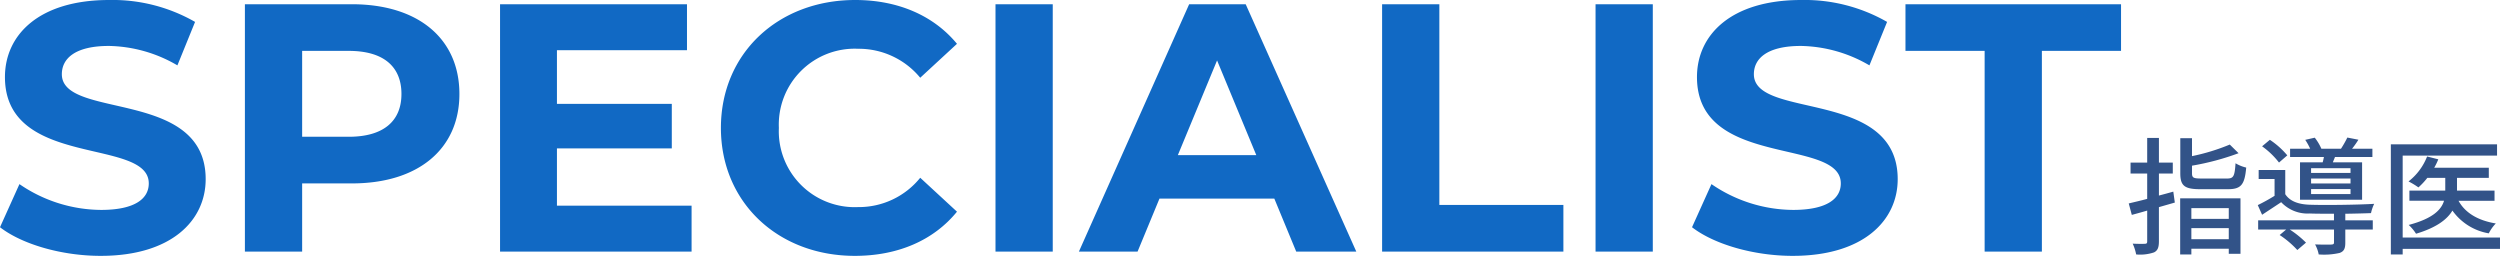
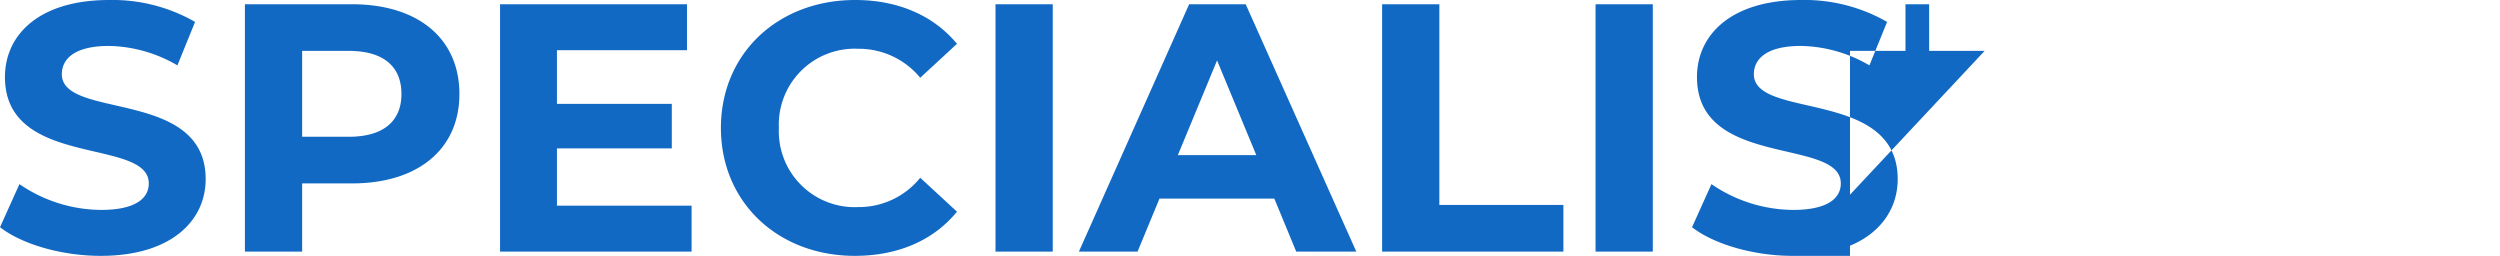
<svg xmlns="http://www.w3.org/2000/svg" width="353.718" height="36.2" viewBox="0 0 353.718 36.2">
  <g id="グループ_1209" data-name="グループ 1209" transform="translate(-0.4 -132.4)">
-     <path id="パス_1566" data-name="パス 1566" d="M15.65.6c10,0,14.85-5,14.85-10.85,0-12.85-20.35-8.4-20.35-14.85,0-2.2,1.85-4,6.65-4a19.768,19.768,0,0,1,9.7,2.75L29-32.5a23.478,23.478,0,0,0-12.15-3.1C6.9-35.6,2.1-30.65,2.1-24.7c0,13,20.35,8.5,20.35,15.05,0,2.15-1.95,3.75-6.75,3.75A20.587,20.587,0,0,1,4.15-9.55L1.4-3.45C4.5-1.05,10.1.6,15.65.6ZM51.2-35H36.05V0h8.1V-9.65H51.2c9.35,0,15.2-4.85,15.2-12.65C66.4-30.15,60.55-35,51.2-35Zm-.45,18.75h-6.6V-28.4h6.6c4.95,0,7.45,2.25,7.45,6.1C58.2-18.5,55.7-16.25,50.75-16.25ZM80.2-6.5v-8.1H96.45v-6.3H80.2v-7.6H98.6V-35H72.15V0h27.1V-6.5ZM122.35.6c6.1,0,11.15-2.2,14.45-6.25l-5.2-4.8a11.154,11.154,0,0,1-8.8,4.15,10.737,10.737,0,0,1-11.2-11.2,10.737,10.737,0,0,1,11.2-11.2,11.261,11.261,0,0,1,8.8,4.1l5.2-4.8c-3.3-4-8.35-6.2-14.4-6.2-10.9,0-19,7.55-19,18.1S111.5.6,122.35.6Zm19.9-.6h8.1V-35h-8.1ZM184.8,0h8.5L177.65-35h-8L154.05,0h8.3l3.1-7.5H181.7ZM168.05-13.65l5.55-13.4,5.55,13.4ZM196.95,0H222.6V-6.6H205.05V-35h-8.1Zm30.2,0h8.1V-35h-8.1Zm27.9.6c10,0,14.85-5,14.85-10.85,0-12.85-20.35-8.4-20.35-14.85,0-2.2,1.85-4,6.65-4a19.768,19.768,0,0,1,9.7,2.75l2.5-6.15a23.478,23.478,0,0,0-12.15-3.1c-9.95,0-14.75,4.95-14.75,10.9,0,13,20.35,8.5,20.35,15.05,0,2.15-1.95,3.75-6.75,3.75a20.587,20.587,0,0,1-11.55-3.65l-2.75,6.1C243.9-1.05,249.5.6,255.05.6ZM282.2,0h8.1V-28.4h11.2V-35H271v6.6h11.2Z" transform="translate(-1 168)" fill="#1169c4" />
-     <path id="パス_1567" data-name="パス 1567" d="M6.894-7.488c-.684.2-1.368.378-2.034.558v-3.114H6.822v-1.548H4.86v-3.492H3.2v3.492H.846v1.548H3.2v3.582c-.99.27-1.89.468-2.61.648l.432,1.62c.666-.18,1.4-.378,2.178-.612V-.45c0,.27-.09.342-.342.342-.216.018-.954.018-1.71-.018A6.538,6.538,0,0,1,1.638,1.4a6.088,6.088,0,0,0,2.52-.288c.522-.252.7-.7.7-1.566V-5.292L7.11-5.94Zm7.848,2.34v1.512H9.45V-5.148ZM9.45-.756V-2.322h5.292V-.756ZM7.866,1.4H9.45V.594h5.292v.72H16.4V-6.534H7.866ZM10.854-9.342c-1.1,0-1.314-.108-1.314-.738v-1.08a36.137,36.137,0,0,0,6.588-1.764l-1.242-1.224A28.769,28.769,0,0,1,9.54-12.51v-2.538H7.884v4.968c0,1.764.594,2.25,2.844,2.25H14.6c1.89,0,2.394-.63,2.61-3.06A5.236,5.236,0,0,1,15.7-11.5c-.126,1.836-.27,2.16-1.206,2.16Zm21.114-.792h-5.58V-10.8h5.58Zm0,1.494h-5.58v-.7h5.58Zm0,1.494h-5.58v-.7h5.58Zm-7.146-4.482v5.292h8.784v-5.292h-4.14c.09-.234.2-.486.306-.756h5.292v-1.17h-2.88a12.241,12.241,0,0,0,.9-1.278l-1.566-.306a14.531,14.531,0,0,1-.9,1.584H27.846a7.07,7.07,0,0,0-.936-1.566l-1.35.306a8.638,8.638,0,0,1,.7,1.26H23.418v1.17h4.788c-.054.252-.108.522-.18.756Zm-1.8-.99a11.53,11.53,0,0,0-2.466-2.2l-1.1.918a11.32,11.32,0,0,1,2.394,2.3ZM31.23-4.356c1.368-.018,2.7-.054,3.636-.09a5.946,5.946,0,0,1,.45-1.314c-2.376.144-7.02.2-9.126.126-1.584-.054-2.808-.486-3.456-1.494v-3.42H18.972V-9.27h2.25v2.376A26.935,26.935,0,0,1,18.846-5.58l.612,1.368c.954-.63,1.836-1.206,2.7-1.782a5.115,5.115,0,0,0,4.05,1.6c.864.036,2.106.036,3.42.036v.936H18.9v1.3h3.96l-.918.774a13.29,13.29,0,0,1,2.5,2.124L25.668-.27a13.575,13.575,0,0,0-2.3-1.854h6.264V-.306c0,.234-.09.288-.378.306-.27.018-1.278.018-2.3-.018A4.86,4.86,0,0,1,27.468,1.4a9.776,9.776,0,0,0,2.97-.216c.63-.234.792-.648.792-1.458V-2.124h3.888v-1.3H31.23ZM53.118-.99H39.348V-12.582H52.7v-1.6H37.674V1.4h1.674V.612h13.77Zm-.774-5.2v-1.44h-5.31v-1.8h4.5v-1.44H43.812a9.049,9.049,0,0,0,.576-1.188l-1.584-.4a8.3,8.3,0,0,1-2.628,3.528,10.751,10.751,0,0,1,1.4.846,10.136,10.136,0,0,0,1.26-1.35h2.538v1.8H40.3v1.44h4.9c-.378,1.26-1.584,2.52-5,3.42A6.076,6.076,0,0,1,41.238-1.53c2.9-.864,4.41-2.034,5.148-3.276a7.938,7.938,0,0,0,5.148,3.222,5.5,5.5,0,0,1,.99-1.4C50-3.4,48.186-4.482,47.25-6.192Z" transform="translate(301 167)" fill="#325388" />
+     <path id="パス_1566" data-name="パス 1566" d="M15.65.6c10,0,14.85-5,14.85-10.85,0-12.85-20.35-8.4-20.35-14.85,0-2.2,1.85-4,6.65-4a19.768,19.768,0,0,1,9.7,2.75L29-32.5a23.478,23.478,0,0,0-12.15-3.1C6.9-35.6,2.1-30.65,2.1-24.7c0,13,20.35,8.5,20.35,15.05,0,2.15-1.95,3.75-6.75,3.75A20.587,20.587,0,0,1,4.15-9.55L1.4-3.45C4.5-1.05,10.1.6,15.65.6ZM51.2-35H36.05V0h8.1V-9.65H51.2c9.35,0,15.2-4.85,15.2-12.65C66.4-30.15,60.55-35,51.2-35Zm-.45,18.75h-6.6V-28.4h6.6c4.95,0,7.45,2.25,7.45,6.1C58.2-18.5,55.7-16.25,50.75-16.25ZM80.2-6.5v-8.1H96.45v-6.3H80.2v-7.6H98.6V-35H72.15V0h27.1V-6.5ZM122.35.6c6.1,0,11.15-2.2,14.45-6.25l-5.2-4.8a11.154,11.154,0,0,1-8.8,4.15,10.737,10.737,0,0,1-11.2-11.2,10.737,10.737,0,0,1,11.2-11.2,11.261,11.261,0,0,1,8.8,4.1l5.2-4.8c-3.3-4-8.35-6.2-14.4-6.2-10.9,0-19,7.55-19,18.1S111.5.6,122.35.6Zm19.9-.6h8.1V-35h-8.1ZM184.8,0h8.5L177.65-35h-8L154.05,0h8.3l3.1-7.5H181.7ZM168.05-13.65l5.55-13.4,5.55,13.4ZM196.95,0H222.6V-6.6H205.05V-35h-8.1Zm30.2,0h8.1V-35h-8.1Zm27.9.6c10,0,14.85-5,14.85-10.85,0-12.85-20.35-8.4-20.35-14.85,0-2.2,1.85-4,6.65-4a19.768,19.768,0,0,1,9.7,2.75l2.5-6.15a23.478,23.478,0,0,0-12.15-3.1c-9.95,0-14.75,4.95-14.75,10.9,0,13,20.35,8.5,20.35,15.05,0,2.15-1.95,3.75-6.75,3.75a20.587,20.587,0,0,1-11.55-3.65l-2.75,6.1C243.9-1.05,249.5.6,255.05.6Zh8.1V-28.4h11.2V-35H271v6.6h11.2Z" transform="translate(-1 168)" fill="#1169c4" />
  </g>
</svg>